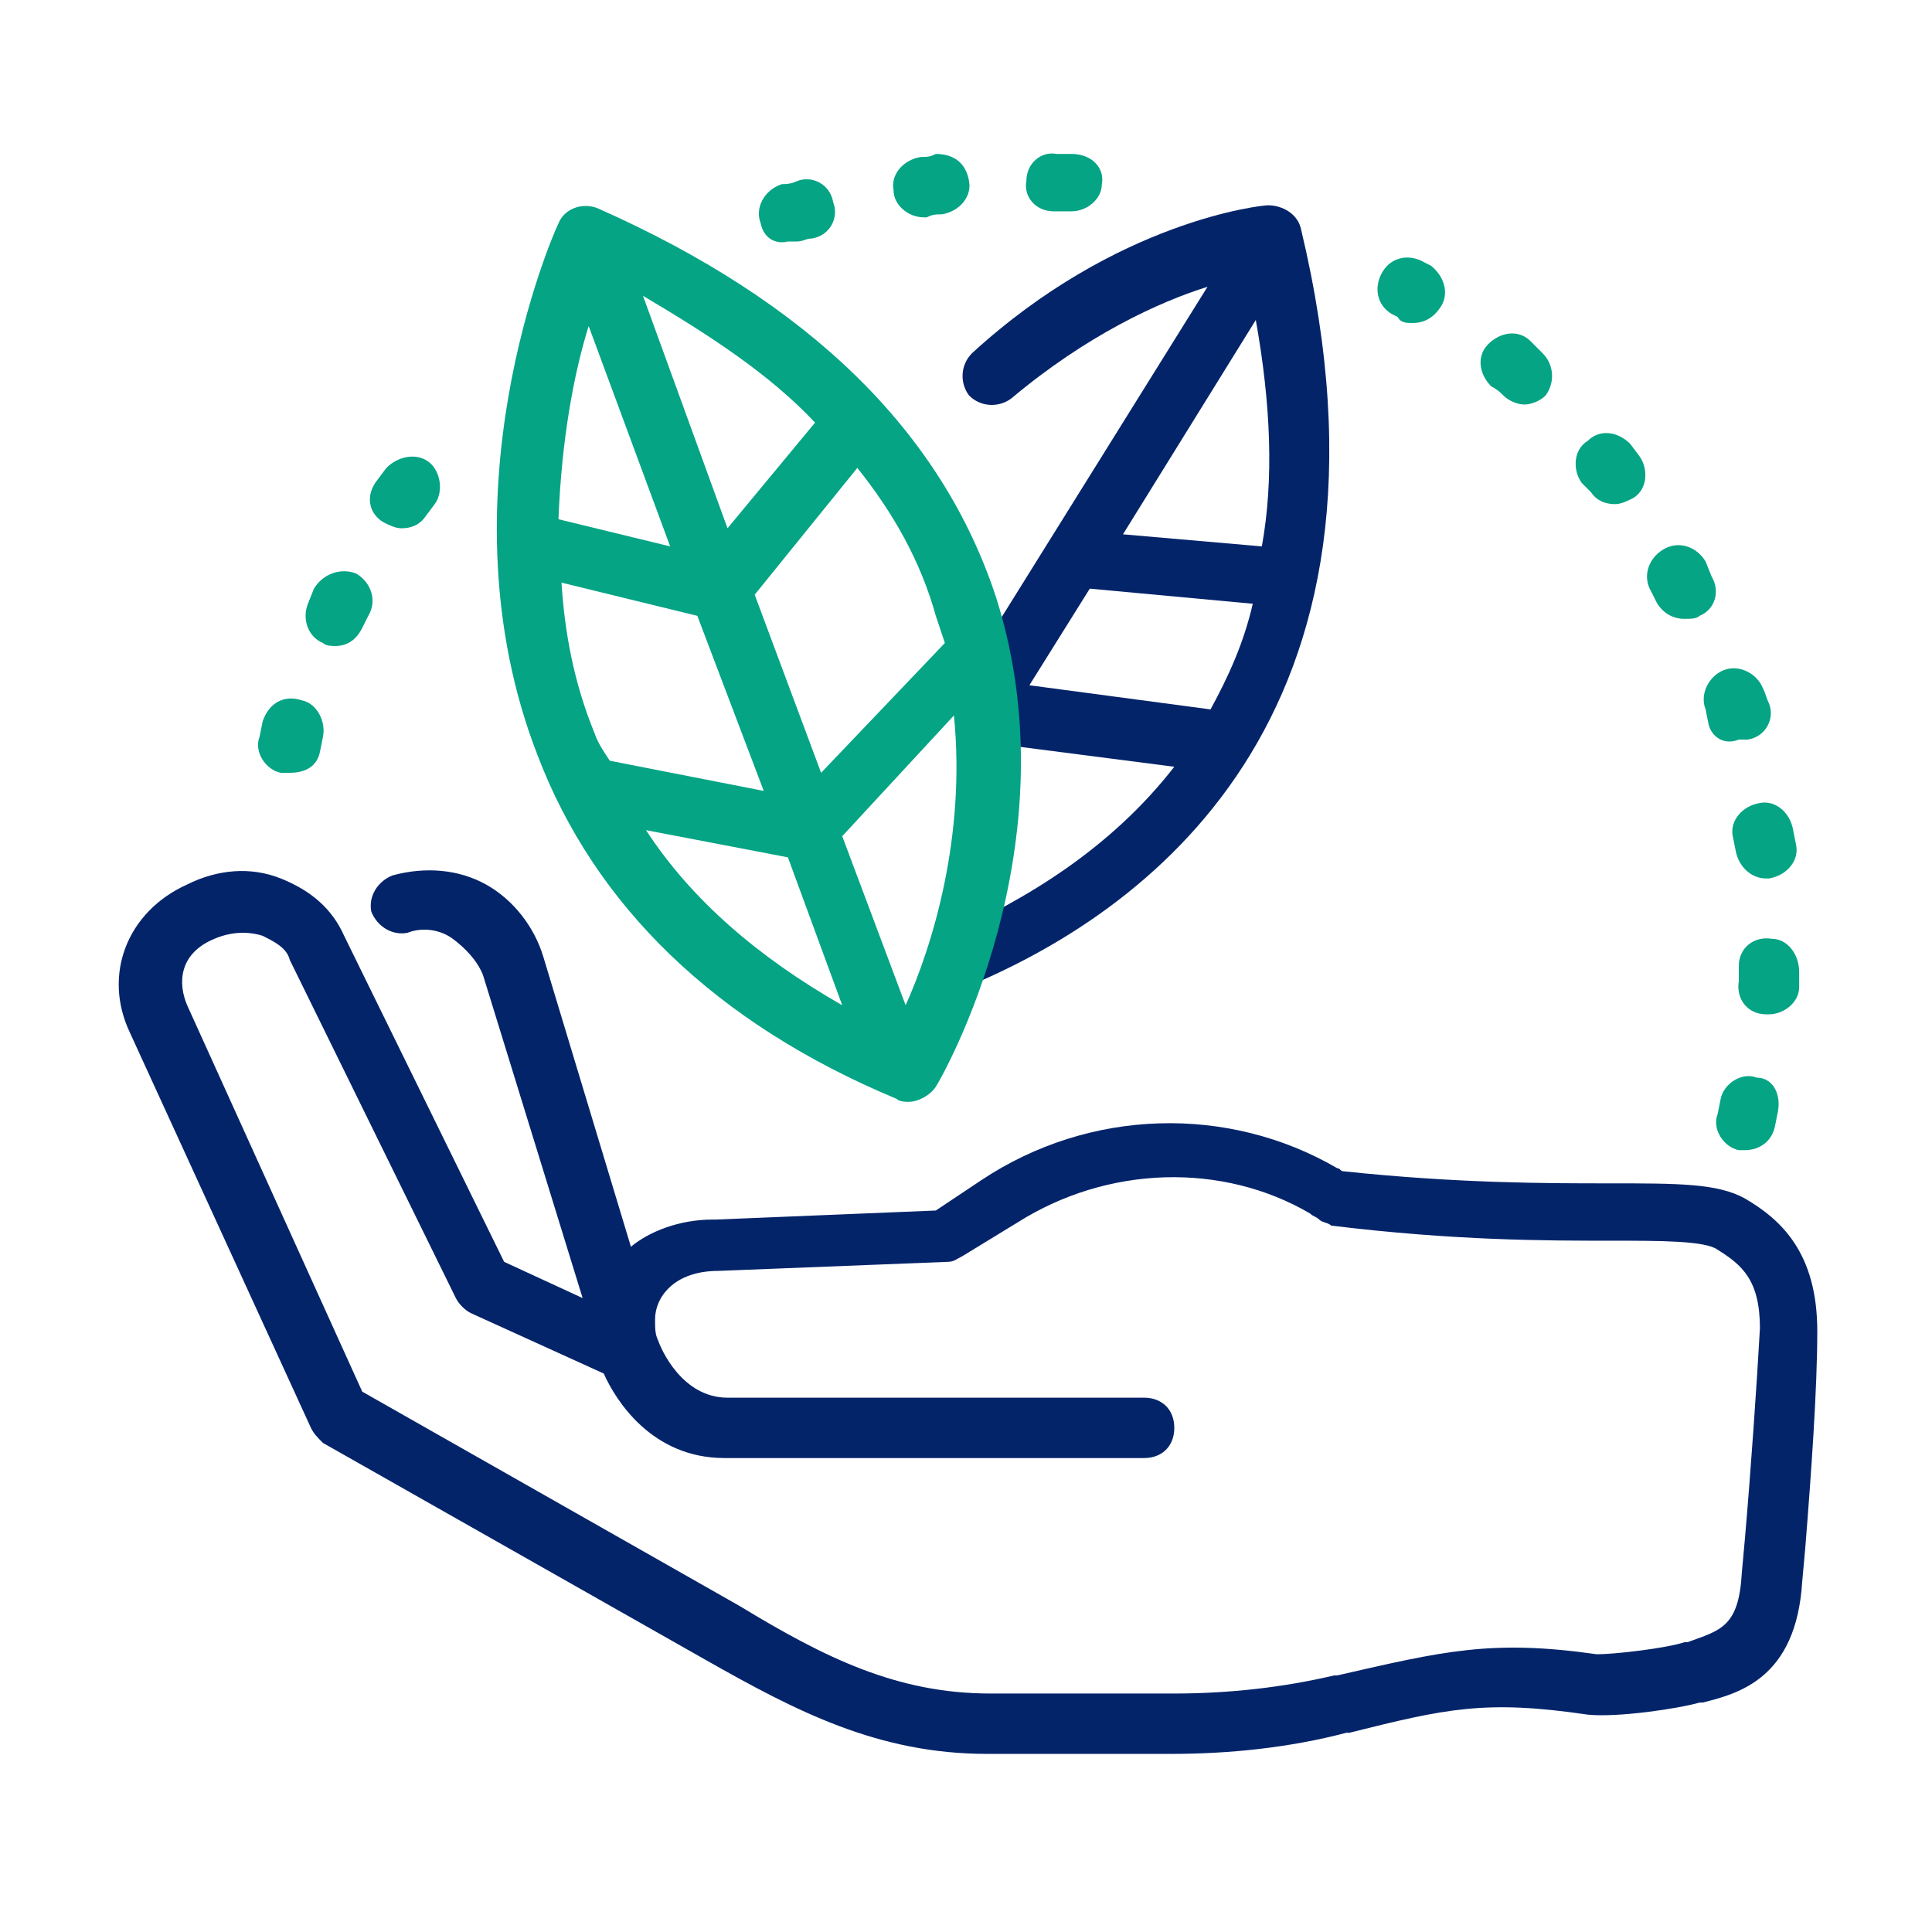
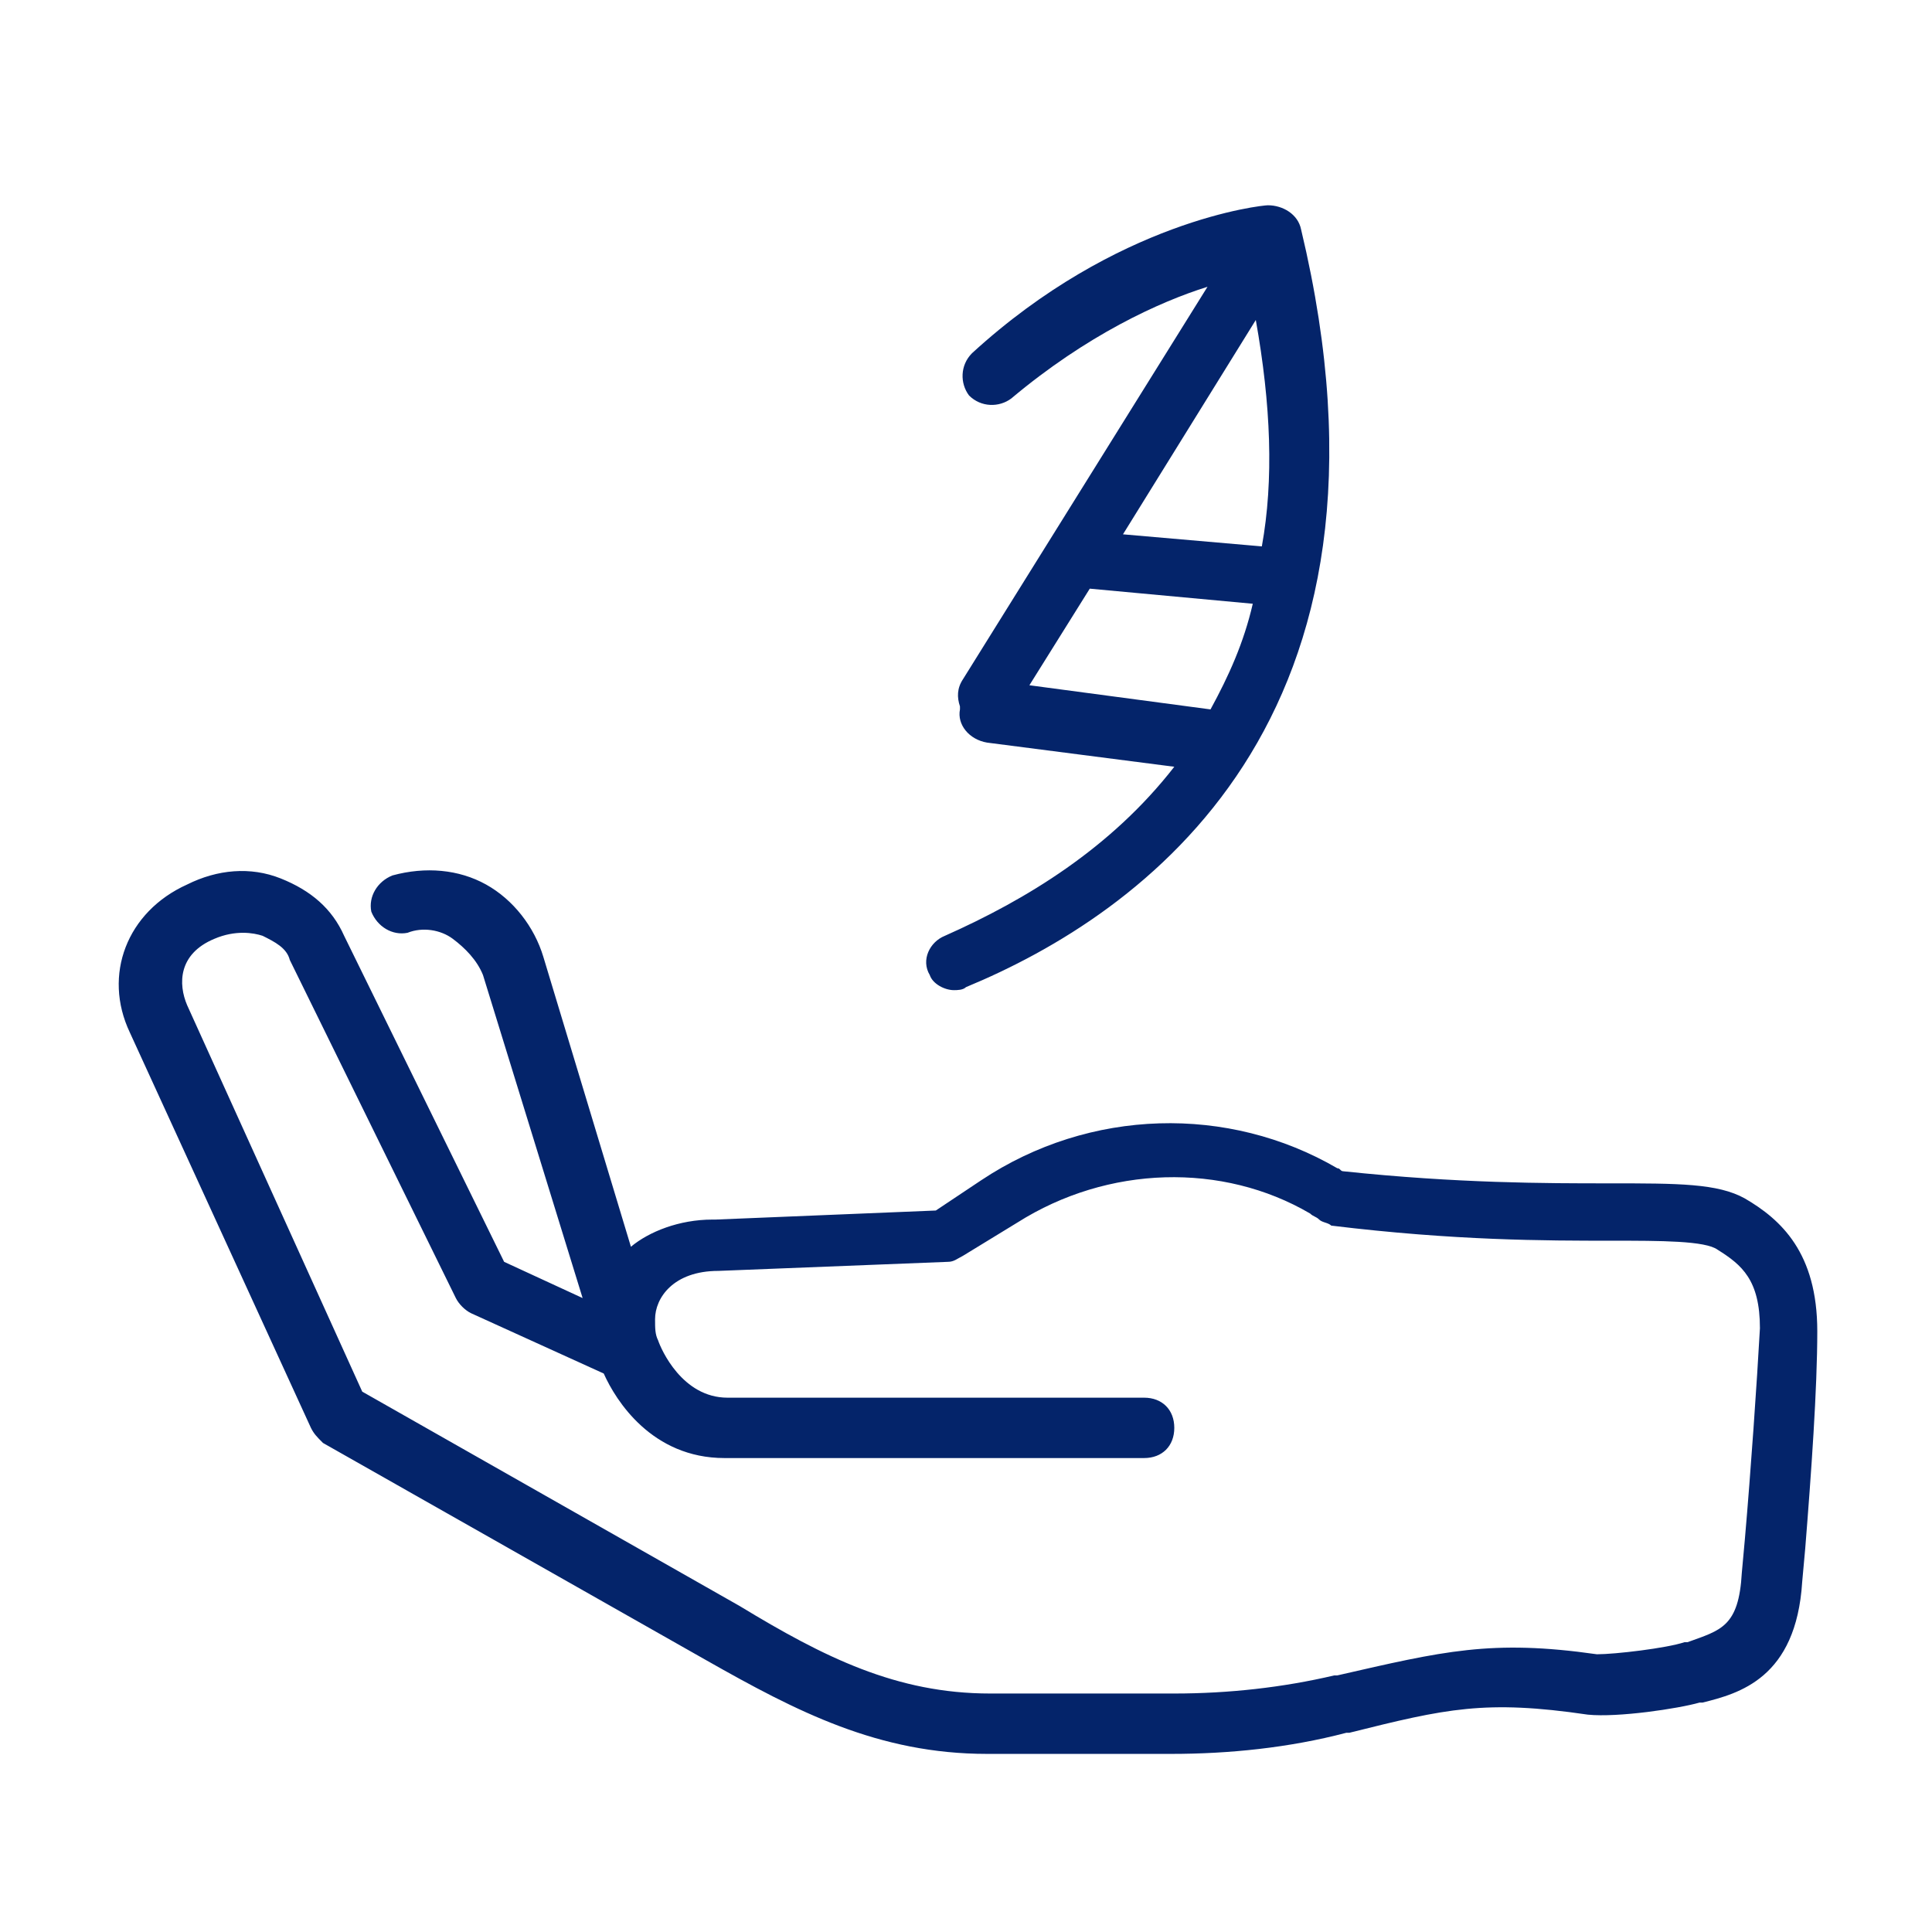
<svg xmlns="http://www.w3.org/2000/svg" width="64px" height="64px" viewBox="0 0 64 64" version="1.1">
  <title>2A48F447-619B-4AC3-A45A-E49A01CF9BD4</title>
  <g id="Report---Desktop" stroke="none" stroke-width="1" fill="none" fill-rule="evenodd">
    <g id="Report---2" transform="translate(-355, -656)">
      <g id="Group-12" transform="translate(48, 350)">
        <g id="Banner-/-TAKE-ACTION" transform="translate(0, 294)">
          <g id="Components-/-02-Icon-/-64-/-Hand-Eco" transform="translate(307, 12)">
            <path d="M31.6,32.8 C31.7,32.8 31.9,32.8 32,32.7 C37.8,30.3 47,23.9 43.1,7.6 C43,7.1 42.5,6.8 42,6.8 C41.8,6.8 37,7.3 32.2,11.7 C31.8,12.1 31.8,12.7 32.1,13.1 C32.5,13.5 33.1,13.5 33.5,13.2 C36,11.1 38.4,10 40,9.5 L31.9,22.5 C31.7,22.8 31.7,23.1 31.8,23.4 C31.8,23.4 31.8,23.5 31.8,23.5 C31.7,24 32.1,24.5 32.7,24.6 L38.9,25.4 C36.8,28.1 34,29.8 31.3,31 C30.8,31.2 30.5,31.8 30.8,32.3 C30.9,32.6 31.3,32.8 31.6,32.8 Z M41.8,18.1 L37.2,17.7 L41.6,10.6 C42.1,13.4 42.2,15.9 41.8,18.1 Z M34.1,22.7 L36.1,19.5 L41.5,20 C41.2,21.3 40.7,22.4 40.1,23.5 L34.1,22.7 Z M57.8,39.7 C56.9,39.2 55.6,39.2 53.3,39.2 C51.2,39.2 48.3,39.2 44.5,38.8 C44.4,38.8 44.4,38.7 44.3,38.7 C40.7,36.6 36.1,36.7 32.5,39.1 L31,40.1 L23.7,40.4 C23.7,40.4 23.6,40.4 23.6,40.4 C22.5,40.4 21.5,40.8 20.9,41.3 L18,31.7 C17.7,30.7 17,29.8 16.1,29.3 C15.2,28.8 14.1,28.7 13,29 C12.5,29.2 12.2,29.7 12.3,30.2 C12.5,30.7 13,31 13.5,30.9 C14,30.7 14.6,30.8 15,31.1 C15.4,31.4 15.8,31.8 16,32.3 L19.3,43 L16.7,41.8 L11.4,31 C11,30.1 10.3,29.5 9.3,29.1 C8.3,28.7 7.2,28.8 6.2,29.3 C4.2,30.2 3.4,32.3 4.3,34.2 L10.3,47.3 C10.4,47.5 10.5,47.6 10.7,47.8 L23.4,55 C26.4,56.7 29.1,58.1 32.7,58.1 L38.8,58.1 C40.7,58.1 42.7,57.9 44.6,57.4 L44.7,57.4 C47.9,56.6 49.2,56.3 52.6,56.8 C53.6,56.9 55.6,56.6 56.3,56.4 L56.4,56.4 C57.6,56.1 59.5,55.6 59.7,52.4 L59.8,51.3 C60,48.8 60.2,46 60.2,44.1 C60.2,41.5 59,40.4 57.8,39.7 Z M57.8,51 L57.7,52.1 C57.6,53.9 57,54 55.9,54.4 L55.8,54.4 C55.2,54.6 53.5,54.8 52.9,54.8 C49.4,54.3 47.8,54.7 44.3,55.5 L44.2,55.5 C42.5,55.9 40.7,56.1 38.9,56.1 L32.8,56.1 C29.7,56.1 27.3,54.9 24.5,53.2 L12,46.1 L6.2,33.3 C5.9,32.6 5.9,31.6 7.1,31.1 C7.8,30.8 8.4,30.9 8.7,31 C9.1,31.2 9.5,31.4 9.6,31.8 L15.1,43 C15.2,43.2 15.4,43.4 15.6,43.5 L20,45.5 C20.4,46.4 21.6,48.3 24,48.3 C24,48.3 24,48.3 24.1,48.3 C25.9,48.3 37.7,48.3 37.9,48.3 C37.9,48.3 37.9,48.3 37.9,48.3 C38.5,48.3 38.9,47.9 38.9,47.3 C38.9,46.7 38.5,46.3 37.9,46.3 C37.4,46.3 25.9,46.3 24.1,46.3 C24.1,46.3 24.1,46.3 24.1,46.3 C22.6,46.3 21.9,44.7 21.8,44.4 C21.7,44.2 21.7,44 21.7,43.7 C21.7,43 22.3,42.1 23.8,42.1 C23.8,42.1 23.8,42.1 23.8,42.1 L31.4,41.8 C31.6,41.8 31.7,41.7 31.9,41.6 L33.7,40.5 C36.7,38.6 40.5,38.5 43.4,40.2 C43.5,40.3 43.6,40.3 43.7,40.4 C43.8,40.5 44,40.5 44.1,40.6 C48.2,41.1 51.2,41.1 53.4,41.1 C55,41.1 56.5,41.1 56.9,41.4 C57.7,41.9 58.3,42.4 58.3,44 C58.2,45.8 58,48.7 57.8,51 Z" id="Shape" fill="#04246A" />
-             <path d="M19.8,6.9 C19.3,6.7 18.7,6.9 18.5,7.4 C18.3,7.8 14.5,16.5 17.8,25 C19.7,30 23.7,33.9 29.7,36.4 C29.8,36.5 30,36.5 30.1,36.5 C30.4,36.5 30.8,36.3 31,36 C31.2,35.7 35.6,28 33,19.8 C31.2,14.3 26.8,10 19.8,6.9 Z M31.3,21.3 L27.2,25.6 L25,19.7 L28.4,15.5 C29.6,17 30.5,18.6 31,20.4 C31.1,20.7 31.2,21 31.3,21.3 Z M19.7,24.3 C19,22.6 18.7,20.9 18.6,19.3 L23.1,20.4 L25.3,26.2 L20.2,25.2 C20,24.9 19.8,24.6 19.7,24.3 Z M21.3,9.8 C23.5,11.1 25.5,12.4 27,14 L24.1,17.5 L21.3,9.8 Z M19.5,10.8 L22.2,18.1 L18.5,17.2 C18.6,14.6 19,12.4 19.5,10.8 Z M21.4,27.5 L26.1,28.4 L27.9,33.3 C25.1,31.7 22.9,29.8 21.4,27.5 Z M30,33.3 L27.9,27.7 L31.6,23.7 C32,27.7 30.9,31.3 30,33.3 Z M10.7,24.4 L10.6,24.9 C10.5,25.4 10.1,25.6 9.6,25.6 C9.5,25.6 9.4,25.6 9.3,25.6 C8.8,25.5 8.4,24.9 8.6,24.4 L8.7,23.9 C8.9,23.3 9.4,23 10,23.2 C10.5,23.3 10.8,23.9 10.7,24.4 Z M14.2,15.3 C14.6,15.6 14.7,16.3 14.4,16.7 L14.1,17.1 C13.9,17.4 13.6,17.5 13.3,17.5 C13.1,17.5 12.9,17.4 12.7,17.3 C12.2,17 12.1,16.4 12.5,15.9 L12.8,15.5 C13.2,15.1 13.8,15 14.2,15.3 Z M12.2,20.4 L12,20.8 C11.8,21.2 11.5,21.4 11.1,21.4 C11,21.4 10.8,21.4 10.7,21.3 C10.2,21.1 10,20.5 10.2,20 L10.4,19.5 C10.7,19 11.3,18.8 11.8,19 C12.3,19.3 12.5,19.9 12.2,20.4 Z M29.6,6.3 C29.5,5.8 29.9,5.3 30.5,5.2 C30.7,5.2 30.8,5.2 31,5.1 C31.6,5.1 32,5.4 32.1,6 C32.2,6.5 31.8,7 31.2,7.1 C31,7.1 30.9,7.1 30.7,7.2 C30.7,7.2 30.6,7.2 30.6,7.2 C30.1,7.2 29.6,6.8 29.6,6.3 Z M25.2,7.4 C25,6.9 25.3,6.3 25.9,6.1 C26,6.1 26.2,6.1 26.4,6 C26.9,5.8 27.5,6.1 27.6,6.7 C27.8,7.2 27.5,7.8 26.9,7.9 C26.7,7.9 26.6,8 26.4,8 C26.3,8 26.2,8 26.1,8 C25.7,8.1 25.3,7.9 25.2,7.4 Z M36.5,6.1 C36.5,6.6 36,7 35.5,7 C35.5,7 35.5,7 35.4,7 C35.2,7 35.1,7 34.9,7 C34.3,7 33.9,6.5 34,6 C34,5.4 34.5,5 35,5.1 C35.2,5.1 35.3,5.1 35.5,5.1 C36.2,5.1 36.6,5.6 36.5,6.1 Z M58.3,26.6 C58.8,26.5 59.3,26.9 59.4,27.5 L59.5,28 C59.6,28.5 59.2,29 58.6,29.1 C58.6,29.1 58.5,29.1 58.5,29.1 C58,29.1 57.6,28.7 57.5,28.2 L57.4,27.7 C57.3,27.2 57.7,26.7 58.3,26.6 Z M47.7,10.2 C47.5,10.5 47.2,10.7 46.8,10.7 C46.6,10.7 46.4,10.7 46.3,10.5 L46.1,10.4 C45.6,10.1 45.5,9.5 45.8,9 C46.1,8.5 46.7,8.4 47.2,8.7 L47.4,8.8 C47.9,9.2 48,9.8 47.7,10.2 Z M51.1,11.7 C51.5,12.1 51.5,12.7 51.2,13.1 C51,13.3 50.7,13.4 50.5,13.4 C50.3,13.4 50,13.3 49.8,13.1 C49.7,13 49.6,12.9 49.4,12.8 C49,12.4 48.9,11.8 49.3,11.4 C49.7,11 50.3,10.9 50.7,11.3 C50.9,11.5 51,11.6 51.1,11.7 Z M56.6,24 L56.5,23.5 C56.3,23 56.6,22.4 57.1,22.2 C57.6,22 58.2,22.3 58.4,22.8 C58.5,23 58.5,23.1 58.6,23.3 C58.8,23.8 58.5,24.4 57.9,24.5 C57.8,24.5 57.7,24.5 57.6,24.5 C57.1,24.7 56.7,24.4 56.6,24 Z M59.6,32.2 L59.6,32.7 C59.6,33.2 59.1,33.6 58.6,33.6 C58.6,33.6 58.6,33.6 58.5,33.6 C57.9,33.6 57.5,33.1 57.6,32.5 L57.6,32 C57.6,31.4 58.1,31 58.7,31.1 C59.2,31.1 59.6,31.6 59.6,32.2 Z M58.9,36.8 L58.8,37.3 C58.7,37.8 58.3,38.1 57.8,38.1 C57.7,38.1 57.6,38.1 57.6,38.1 C57.1,38 56.7,37.4 56.9,36.9 L57,36.4 C57.1,35.9 57.7,35.5 58.2,35.7 C58.7,35.7 59,36.2 58.9,36.8 Z M54.3,15.1 C54.6,15.5 54.6,16.2 54.1,16.5 C53.9,16.6 53.7,16.7 53.5,16.7 C53.2,16.7 52.9,16.6 52.7,16.3 L52.4,16 C52.1,15.6 52.1,14.9 52.6,14.6 C53,14.2 53.6,14.3 54,14.7 L54.3,15.1 Z M56.3,20.4 C56.2,20.5 56,20.5 55.8,20.5 C55.4,20.5 55.1,20.3 54.9,20 L54.7,19.6 C54.4,19.1 54.6,18.5 55.1,18.2 C55.6,17.9 56.2,18.1 56.5,18.6 L56.7,19.1 C57,19.6 56.8,20.2 56.3,20.4 Z" id="Shape" fill="#04A484" />
          </g>
        </g>
      </g>
    </g>
  </g>
</svg>